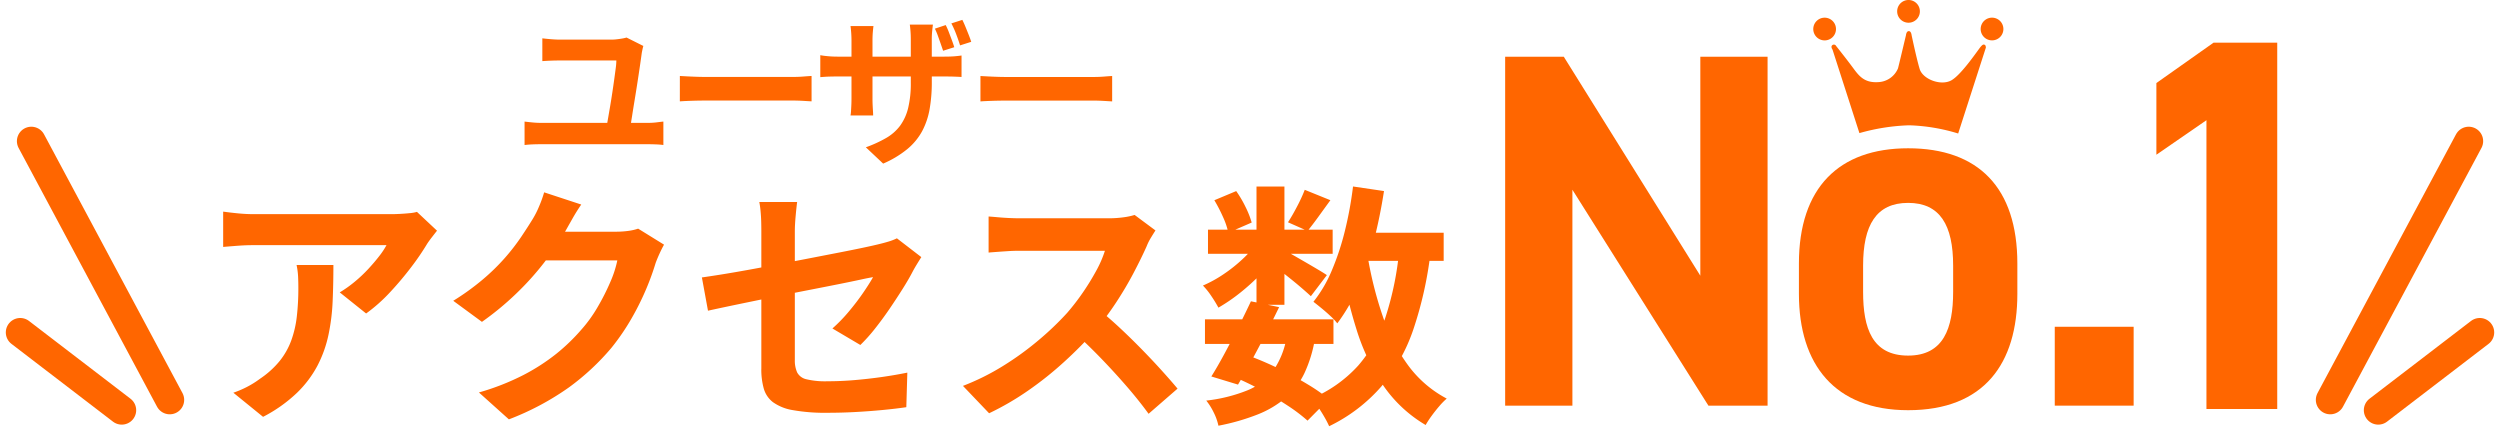
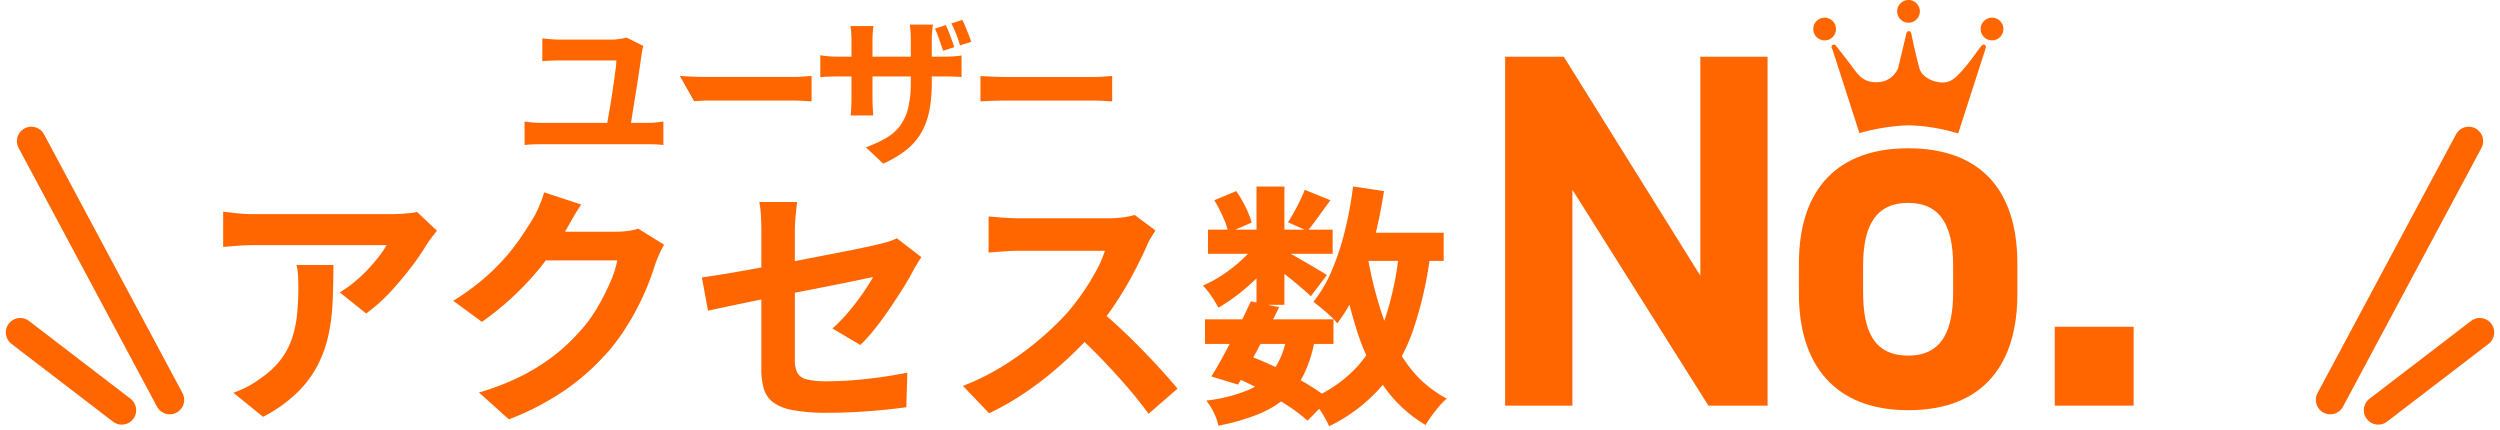
<svg xmlns="http://www.w3.org/2000/svg" width="433.154" height="74.577" viewBox="0 0 433.154 74.577">
  <defs>
    <clipPath id="clip-path">
      <rect id="長方形_10567" data-name="長方形 10567" width="133.772" height="71.072" fill="#f60" />
    </clipPath>
  </defs>
  <g id="グループ_28602" data-name="グループ 28602" transform="translate(-428.386 -2681.553)">
    <g id="グループ_7605" data-name="グループ 7605" transform="translate(689.171 2681.553)">
      <path id="パス_4218" data-name="パス 4218" d="M33.816,20.991V58.925L10.163,20.991H0V81.44H11.652V44.032L35.218,81.44h10.25V20.991Z" transform="translate(0 -11.157)" fill="#f60" />
      <g id="グループ_7606" data-name="グループ 7606" transform="translate(0)">
        <g id="グループ_7605-2" data-name="グループ 7605" clip-path="url(#clip-path)">
          <path id="パス_4219" data-name="パス 4219" d="M146.488,80.068c0,12-5.695,20.15-18.924,20.15-12.7,0-18.923-7.885-18.923-20.15V74.812c0-13.141,6.921-19.974,18.923-19.974,12.178,0,18.924,6.833,18.924,19.974Zm-11.126-.35V75.162c0-7.009-2.278-10.863-7.8-10.863s-7.8,3.854-7.8,10.863v4.556c0,6.308,1.577,11.039,7.8,11.039,6.133,0,7.8-4.731,7.8-11.039" transform="translate(-57.743 -29.147)" fill="#f60" />
          <rect id="長方形_10566" data-name="長方形 10566" width="13.667" height="13.667" transform="translate(95.226 56.616)" fill="#f60" />
-           <path id="パス_4220" data-name="パス 4220" d="M261.78,79.26H249.515V29.218L240.842,35.2V22.778l9.9-6.991H261.78Z" transform="translate(-128.008 -8.391)" fill="#f60" />
          <path id="パス_4221" data-name="パス 4221" d="M143.648,7.761c-.2-.069-.309-.1-.7.348s-3.221,4.7-5.007,5.773-5.014-.113-5.564-1.948-1.391-5.843-1.391-5.843-.063-.7-.487-.7-.487.7-.487.7-1.312,5.552-1.391,5.773a3.882,3.882,0,0,1-3.407,2.365c-2.483.164-3.393-1.138-4.452-2.573s-2.852-3.686-2.852-3.686a.433.433,0,0,0-.556-.209c-.511.245-.069.835-.069.835l4.66,14.467a35.213,35.213,0,0,1,8.625-1.353,31.972,31.972,0,0,1,8.485,1.422l4.8-14.884s-.007-.417-.208-.487M117.885,5.028A1.968,1.968,0,1,0,115.917,7a1.968,1.968,0,0,0,1.968-1.968M144.921,3.06a1.968,1.968,0,1,0,1.968,1.968,1.968,1.968,0,0,0-1.968-1.968m-14.468.876a1.968,1.968,0,1,0-1.968-1.968,1.968,1.968,0,0,0,1.968,1.968" transform="translate(-60.564)" fill="#f60" fill-rule="evenodd" />
        </g>
      </g>
    </g>
    <g id="グループ_28563" data-name="グループ 28563" transform="translate(-55.016)">
      <path id="パス_5688" data-name="パス 5688" d="M-66.88-29.788q-.352.44-.88,1.122T-68.6-27.5a43.344,43.344,0,0,1-2.684,3.938,55.459,55.459,0,0,1-3.7,4.4,27.77,27.77,0,0,1-4.18,3.718L-83.732-19.1a21.127,21.127,0,0,0,2.6-1.848,24.291,24.291,0,0,0,2.354-2.222q1.078-1.166,1.892-2.222a13.469,13.469,0,0,0,1.254-1.892H-98.56q-1.364,0-2.6.088t-2.772.22v-6.116q1.276.176,2.64.308t2.728.132h23.716q.616,0,1.5-.044t1.738-.132a6.393,6.393,0,0,0,1.254-.22Zm-17.952,5.94q0,3.256-.132,6.292a35.39,35.39,0,0,1-.726,5.83,20.967,20.967,0,0,1-1.892,5.3,18.767,18.767,0,0,1-3.586,4.752A25.12,25.12,0,0,1-97.02,2.464l-5.148-4.18a17.255,17.255,0,0,0,2.244-.946,16.1,16.1,0,0,0,2.376-1.474,15.654,15.654,0,0,0,3.41-3.08,12.664,12.664,0,0,0,2-3.542,18.166,18.166,0,0,0,.968-4.18,42.94,42.94,0,0,0,.264-4.95q0-1.012-.044-1.958a12.741,12.741,0,0,0-.264-2Zm57.288-3.52q-.352.616-.748,1.474T-29-24.2A44.7,44.7,0,0,1-30.6-19.778a46.433,46.433,0,0,1-2.552,5.148,39.1,39.1,0,0,1-3.5,5.126,41.719,41.719,0,0,1-7.37,6.864A46.812,46.812,0,0,1-54.428,2.9L-59.62-1.76A42.221,42.221,0,0,0-51.876-4.8,34.789,34.789,0,0,0-46.2-8.47a33.238,33.238,0,0,0,4.312-4.158,23.872,23.872,0,0,0,2.816-3.894,38.889,38.889,0,0,0,2.2-4.334A18.663,18.663,0,0,0-35.64-24.64H-50.468l2.024-4.972H-35.86a16.145,16.145,0,0,0,2.046-.132,8.711,8.711,0,0,0,1.782-.4ZM-41.888-34.32q-.792,1.144-1.54,2.464t-1.144,2.024a47.668,47.668,0,0,1-3.674,5.478,49,49,0,0,1-4.95,5.5,50.385,50.385,0,0,1-5.9,4.862l-4.972-3.652a42.455,42.455,0,0,0,5.126-3.7,36.262,36.262,0,0,0,3.85-3.762,36.573,36.573,0,0,0,2.794-3.608q1.166-1.738,2-3.1a15.641,15.641,0,0,0,1.1-2.178,20.2,20.2,0,0,0,.88-2.442Zm31.2,28.468V-29.7q0-.7-.022-1.628t-.11-1.848a15.912,15.912,0,0,0-.22-1.584h6.556q-.132,1.012-.264,2.486T-4.884-29.7V-7.392a5.055,5.055,0,0,0,.4,2.156A2.377,2.377,0,0,0-2.882-4.048,13.931,13.931,0,0,0,.748-3.7q2.332,0,4.686-.2t4.686-.528q2.332-.33,4.488-.77L14.432.792q-1.8.264-4.092.484t-4.73.352Q3.168,1.76.792,1.76A31.609,31.609,0,0,1-5.236,1.3,8.177,8.177,0,0,1-8.69-.088a4.569,4.569,0,0,1-1.584-2.376A12.3,12.3,0,0,1-10.692-5.852Zm27.72-19.36q-.308.484-.726,1.166t-.726,1.254q-.7,1.364-1.782,3.08t-2.31,3.52q-1.232,1.8-2.53,3.432A28.666,28.666,0,0,1,6.468-9.988l-4.84-2.86a27.012,27.012,0,0,0,2.838-2.926q1.386-1.65,2.486-3.256t1.716-2.706q-.616.088-2.134.418t-3.718.77q-2.2.44-4.8.946t-5.236,1.034q-2.64.528-5.1,1.034t-4.444.924q-1.98.418-3.168.682l-1.056-5.764q1.276-.176,3.344-.506t4.62-.792q2.552-.462,5.324-.99t5.5-1.056l5.1-.99q2.376-.462,4.136-.836t2.64-.594q.924-.22,1.716-.462a9.1,9.1,0,0,0,1.408-.55ZM57.6-29.832q-.264.4-.77,1.232a9.4,9.4,0,0,0-.77,1.54q-.924,2.068-2.266,4.62t-3.036,5.126A50.72,50.72,0,0,1,47.168-12.5a73.394,73.394,0,0,1-5.434,5.478,59.534,59.534,0,0,1-6.248,4.972,47.907,47.907,0,0,1-6.71,3.894L24.244-2.9a40.933,40.933,0,0,0,6.908-3.432,51.6,51.6,0,0,0,6.2-4.488,51.357,51.357,0,0,0,4.928-4.708,39.56,39.56,0,0,0,2.75-3.564,41.978,41.978,0,0,0,2.31-3.762,19.074,19.074,0,0,0,1.5-3.454H33.924q-.924,0-1.936.066t-1.914.132q-.9.066-1.386.11v-6.248q.66.044,1.628.132t1.958.132q.99.044,1.65.044H49.456a18.564,18.564,0,0,0,2.662-.176,11.434,11.434,0,0,0,1.87-.4ZM47.74-16.148q1.716,1.364,3.652,3.168T55.22-9.24q1.892,1.936,3.5,3.718t2.706,3.1L56.408,1.936Q54.78-.308,52.69-2.728t-4.4-4.818Q45.98-9.944,43.6-12.1Zm18.436,1.716H88.44v4.268H66.176ZM66.7-29.964h21.6v4.18H66.7ZM74.14-17.556l4.884,1.012q-1.1,2.288-2.354,4.708T74.184-7.15Q72.952-4.884,71.9-3.124l-4.62-1.408Q68.332-6.2,69.542-8.448t2.42-4.642Q73.172-15.488,74.14-17.556Zm6.2,6.072,4.884.44A22.682,22.682,0,0,1,83.4-5.082,13.132,13.132,0,0,1,80.19-.858a17.314,17.314,0,0,1-4.862,2.9A37.879,37.879,0,0,1,68.508,4a9.365,9.365,0,0,0-.836-2.332A10.507,10.507,0,0,0,66.4-.352a27.163,27.163,0,0,0,7.194-1.8,10.57,10.57,0,0,0,4.466-3.476A14.22,14.22,0,0,0,80.344-11.484Zm3.124-25.388,4.444,1.8q-1.056,1.452-2.09,2.882t-1.87,2.442l-3.388-1.5q.748-1.144,1.584-2.75A27.4,27.4,0,0,0,83.468-36.872Zm-8.36-.572h4.84v20.5h-4.84Zm-7.3,2.376,3.784-1.584a19.167,19.167,0,0,1,1.628,2.772A15.629,15.629,0,0,1,74.272-31.2l-4.048,1.76a12.986,12.986,0,0,0-.924-2.728A26.8,26.8,0,0,0,67.8-35.068ZM75.24-27.9l3.388,2.068a19.869,19.869,0,0,1-2.75,3.52A36.371,36.371,0,0,1,72.27-19.03a30.206,30.206,0,0,1-3.762,2.574,22.076,22.076,0,0,0-1.21-1.98,12.487,12.487,0,0,0-1.474-1.848,21.572,21.572,0,0,0,3.564-1.958,25.981,25.981,0,0,0,3.366-2.684A14.926,14.926,0,0,0,75.24-27.9Zm4.268,1.276q.616.308,1.694.924t2.332,1.342q1.254.726,2.288,1.342t1.474.924l-2.772,3.652q-.616-.572-1.584-1.408T80.872-21.56q-1.1-.88-2.112-1.672T77-24.508Zm11.836-2.816h16.192v4.884H91.344Zm.484-8.008,5.368.792q-.7,4.532-1.8,8.778a52.689,52.689,0,0,1-2.662,7.832,30.689,30.689,0,0,1-3.63,6.314,10.123,10.123,0,0,0-1.144-1.232q-.748-.7-1.584-1.386t-1.408-1.122a22.875,22.875,0,0,0,3.19-5.434,45.372,45.372,0,0,0,2.266-6.864A64,64,0,0,0,91.828-37.444Zm8.008,11,5.412.528a65.589,65.589,0,0,1-2.97,13.244,30.648,30.648,0,0,1-5.522,9.856,28.347,28.347,0,0,1-9.064,6.908,15.773,15.773,0,0,0-.792-1.54q-.528-.924-1.144-1.826A10.1,10.1,0,0,0,84.612-.7a22.84,22.84,0,0,0,8.118-5.72A24.429,24.429,0,0,0,97.5-14.938,53.284,53.284,0,0,0,99.836-26.444Zm-5.5.924a65.305,65.305,0,0,0,2.6,10.428,31.532,31.532,0,0,0,4.4,8.58A19.7,19.7,0,0,0,108.064-.7a11.993,11.993,0,0,0-1.276,1.3q-.7.814-1.342,1.694a16.73,16.73,0,0,0-1.034,1.584,23.131,23.131,0,0,1-7.326-6.82,36.5,36.5,0,0,1-4.642-9.7,87.491,87.491,0,0,1-2.86-12.078ZM71.148-4.488l2.816-3.564a54.556,54.556,0,0,1,5.17,2.244q2.574,1.276,4.8,2.618A31.547,31.547,0,0,1,87.648-.616l-3.7,3.74A28.867,28.867,0,0,0,80.52.528Q78.452-.836,76.032-2.134T71.148-4.488Z" transform="translate(626 2751.312)" fill="#f60" />
-       <path id="パス_5689" data-name="パス 5689" d="M-30.632-18.172q-.084.28-.168.686t-.112.574q-.112.84-.308,2.184t-.434,2.884q-.238,1.54-.49,3.066t-.448,2.8q-.2,1.274-.336,2.058h-4.116l.28-1.61q.168-.966.364-2.114T-36.022-10q.182-1.2.336-2.31t.266-1.974a11.352,11.352,0,0,0,.112-1.372h-9.66q-.84,0-1.624.028t-1.54.084v-3.948q.7.084,1.568.154t1.568.07h8.848a8.4,8.4,0,0,0,.882-.056q.518-.056.994-.14a5.43,5.43,0,0,0,.728-.168Zm-20.58,13.1q.672.084,1.4.154t1.372.07h18.676a11.188,11.188,0,0,0,1.414-.084q.658-.084,1.19-.14v4.06A13,13,0,0,0-28.5-1.12q-.756-.028-1.26-.028H-48.44q-.644,0-1.358.028t-1.414.112Zm26.908-7.9,1.288.07q.784.042,1.638.07t1.582.028H-4.76q.98,0,1.848-.07t1.428-.1v4.4l-1.428-.084q-.952-.056-1.848-.056H-19.8q-1.2,0-2.464.042t-2.044.1Zm46.06-8.82a11.2,11.2,0,0,1,.546,1.232q.266.7.518,1.372t.42,1.232l-1.932.616q-.2-.588-.434-1.26L20.4-19.936a10.873,10.873,0,0,0-.518-1.232Zm2.884-.9q.28.56.56,1.246t.546,1.358q.266.672.434,1.2l-1.932.616q-.28-.9-.672-1.932a16.094,16.094,0,0,0-.84-1.876ZM19.348-11.956a26.92,26.92,0,0,1-.378,4.718,12.833,12.833,0,0,1-1.3,3.836A10.6,10.6,0,0,1,15.092-.294,17.562,17.562,0,0,1,10.92,2.212l-3-2.828a21.232,21.232,0,0,0,3.5-1.6A8.014,8.014,0,0,0,13.846-4.34a8.675,8.675,0,0,0,1.4-3.066,18.058,18.058,0,0,0,.462-4.41v-7.448q0-.84-.056-1.512t-.112-1.092h4q-.056.42-.126,1.092a14.71,14.71,0,0,0-.07,1.512ZM9.24-21.616q-.056.392-.112,1.05t-.056,1.5v10q0,.616.028,1.19T9.156-6.86q.028.448.028.728H5.264a5.587,5.587,0,0,0,.084-.714q.028-.434.056-1.022t.028-1.2V-19.1q0-.616-.042-1.246t-.126-1.274ZM.028-16.576q.252.056.7.112t1.036.1q.588.042,1.288.042H21.42q1.12,0,1.82-.056t1.26-.14V-12.8q-.448-.028-1.2-.056t-1.848-.028H3.052q-.7,0-1.274.014T.77-12.824q-.434.028-.742.056Zm27.748,3.612,1.288.07q.784.042,1.638.07t1.582.028H47.32q.98,0,1.848-.07t1.428-.1v4.4l-1.428-.084q-.952-.056-1.848-.056H32.284q-1.2,0-2.464.042t-2.044.1Z" transform="translate(625.5 2707.688)" fill="#f60" />
+       <path id="パス_5689" data-name="パス 5689" d="M-30.632-18.172q-.084.28-.168.686t-.112.574q-.112.84-.308,2.184t-.434,2.884q-.238,1.54-.49,3.066t-.448,2.8q-.2,1.274-.336,2.058h-4.116l.28-1.61q.168-.966.364-2.114T-36.022-10q.182-1.2.336-2.31t.266-1.974a11.352,11.352,0,0,0,.112-1.372h-9.66q-.84,0-1.624.028t-1.54.084v-3.948q.7.084,1.568.154t1.568.07h8.848a8.4,8.4,0,0,0,.882-.056q.518-.056.994-.14a5.43,5.43,0,0,0,.728-.168Zm-20.58,13.1q.672.084,1.4.154t1.372.07h18.676a11.188,11.188,0,0,0,1.414-.084q.658-.084,1.19-.14v4.06A13,13,0,0,0-28.5-1.12q-.756-.028-1.26-.028H-48.44q-.644,0-1.358.028t-1.414.112Zm26.908-7.9,1.288.07q.784.042,1.638.07t1.582.028H-4.76q.98,0,1.848-.07t1.428-.1v4.4l-1.428-.084q-.952-.056-1.848-.056H-19.8t-2.044.1Zm46.06-8.82a11.2,11.2,0,0,1,.546,1.232q.266.7.518,1.372t.42,1.232l-1.932.616q-.2-.588-.434-1.26L20.4-19.936a10.873,10.873,0,0,0-.518-1.232Zm2.884-.9q.28.56.56,1.246t.546,1.358q.266.672.434,1.2l-1.932.616q-.28-.9-.672-1.932a16.094,16.094,0,0,0-.84-1.876ZM19.348-11.956a26.92,26.92,0,0,1-.378,4.718,12.833,12.833,0,0,1-1.3,3.836A10.6,10.6,0,0,1,15.092-.294,17.562,17.562,0,0,1,10.92,2.212l-3-2.828a21.232,21.232,0,0,0,3.5-1.6A8.014,8.014,0,0,0,13.846-4.34a8.675,8.675,0,0,0,1.4-3.066,18.058,18.058,0,0,0,.462-4.41v-7.448q0-.84-.056-1.512t-.112-1.092h4q-.056.42-.126,1.092a14.71,14.71,0,0,0-.07,1.512ZM9.24-21.616q-.056.392-.112,1.05t-.056,1.5v10q0,.616.028,1.19T9.156-6.86q.028.448.028.728H5.264a5.587,5.587,0,0,0,.084-.714q.028-.434.056-1.022t.028-1.2V-19.1q0-.616-.042-1.246t-.126-1.274ZM.028-16.576q.252.056.7.112t1.036.1q.588.042,1.288.042H21.42q1.12,0,1.82-.056t1.26-.14V-12.8q-.448-.028-1.2-.056t-1.848-.028H3.052q-.7,0-1.274.014T.77-12.824q-.434.028-.742.056Zm27.748,3.612,1.288.07q.784.042,1.638.07t1.582.028H47.32q.98,0,1.848-.07t1.428-.1v4.4l-1.428-.084q-.952-.056-1.848-.056H32.284q-1.2,0-2.464.042t-2.044.1Z" transform="translate(625.5 2707.688)" fill="#f60" />
    </g>
    <g id="グループ_28564" data-name="グループ 28564" transform="translate(431.891 2706.008)">
      <line id="線_572" data-name="線 572" x1="23.983" y1="44.828" transform="translate(1.923 0)" fill="none" stroke="#f60" stroke-linecap="round" stroke-linejoin="round" stroke-width="5" />
      <line id="線_573" data-name="線 573" x1="17.59" y1="13.476" transform="translate(0 33.14)" fill="none" stroke="#f60" stroke-linecap="round" stroke-linejoin="round" stroke-width="5" />
    </g>
    <g id="グループ_28565" data-name="グループ 28565" transform="translate(832.13 2706.008)">
      <line id="線_574" data-name="線 574" y1="44.828" x2="23.992" transform="translate(0 0)" fill="none" stroke="#f60" stroke-linecap="round" stroke-linejoin="round" stroke-width="5" />
      <line id="線_575" data-name="線 575" y1="13.476" x2="17.59" transform="translate(8.316 33.14)" fill="none" stroke="#f60" stroke-linecap="round" stroke-linejoin="round" stroke-width="5" />
    </g>
  </g>
</svg>